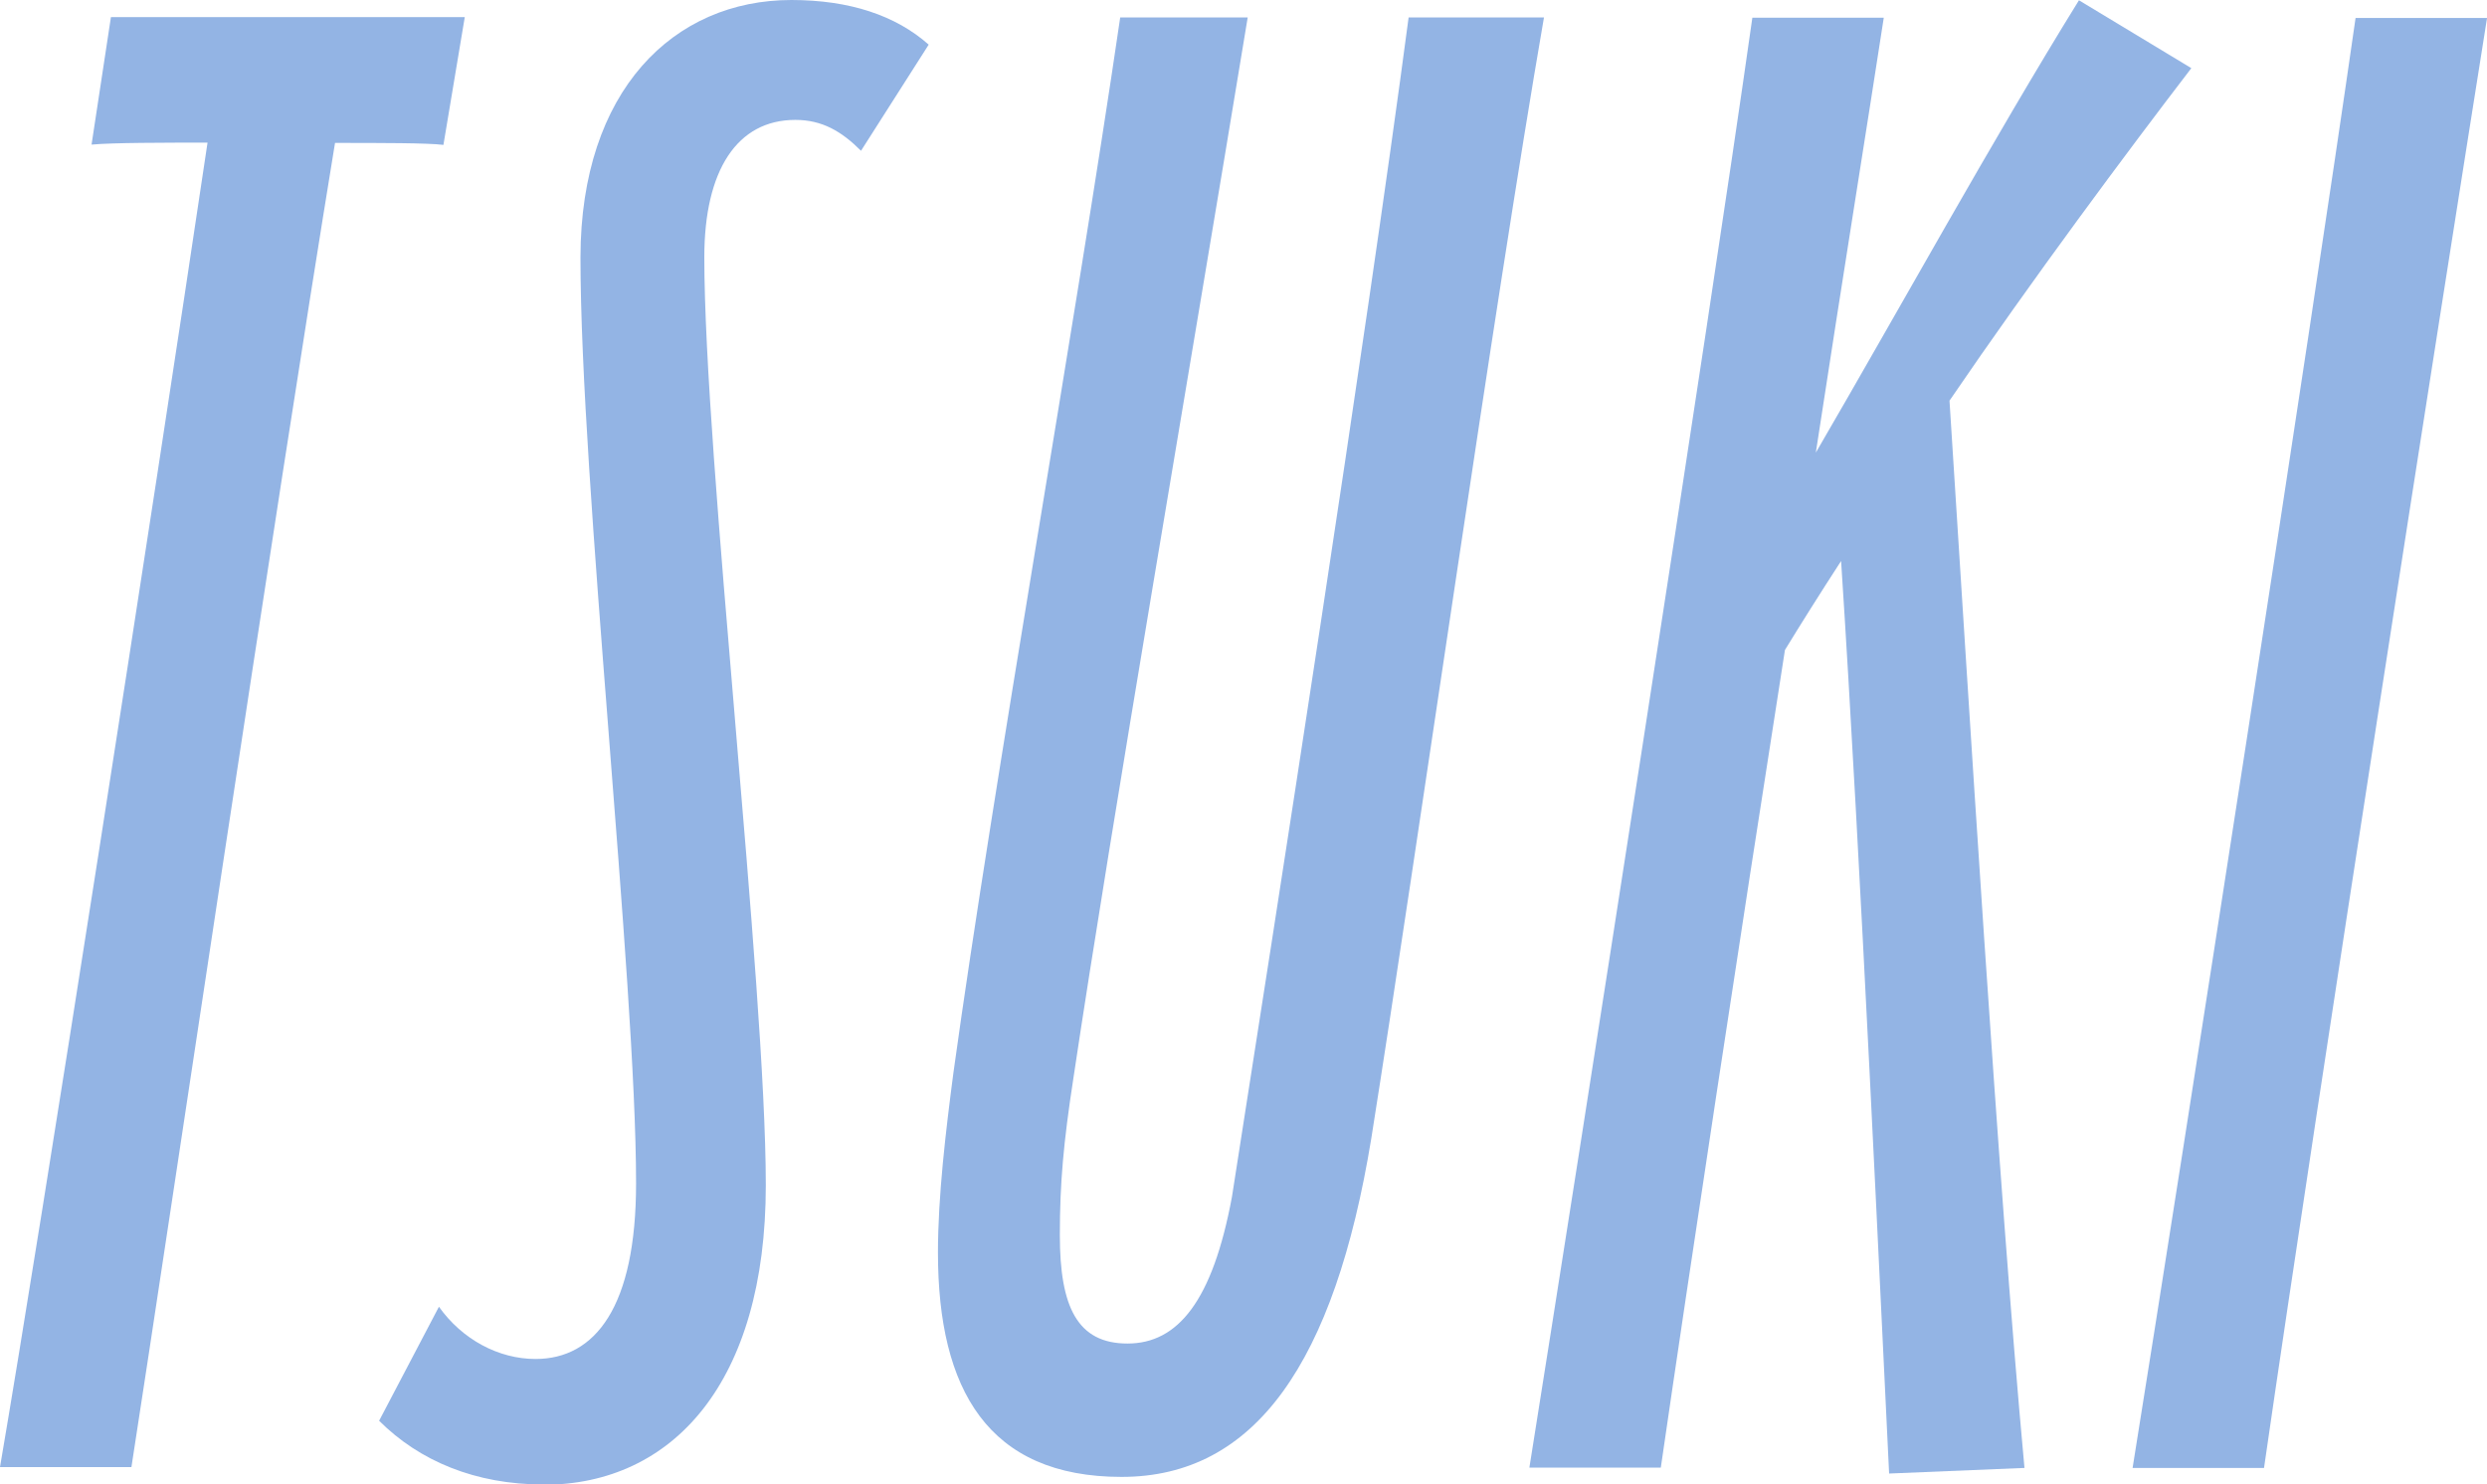
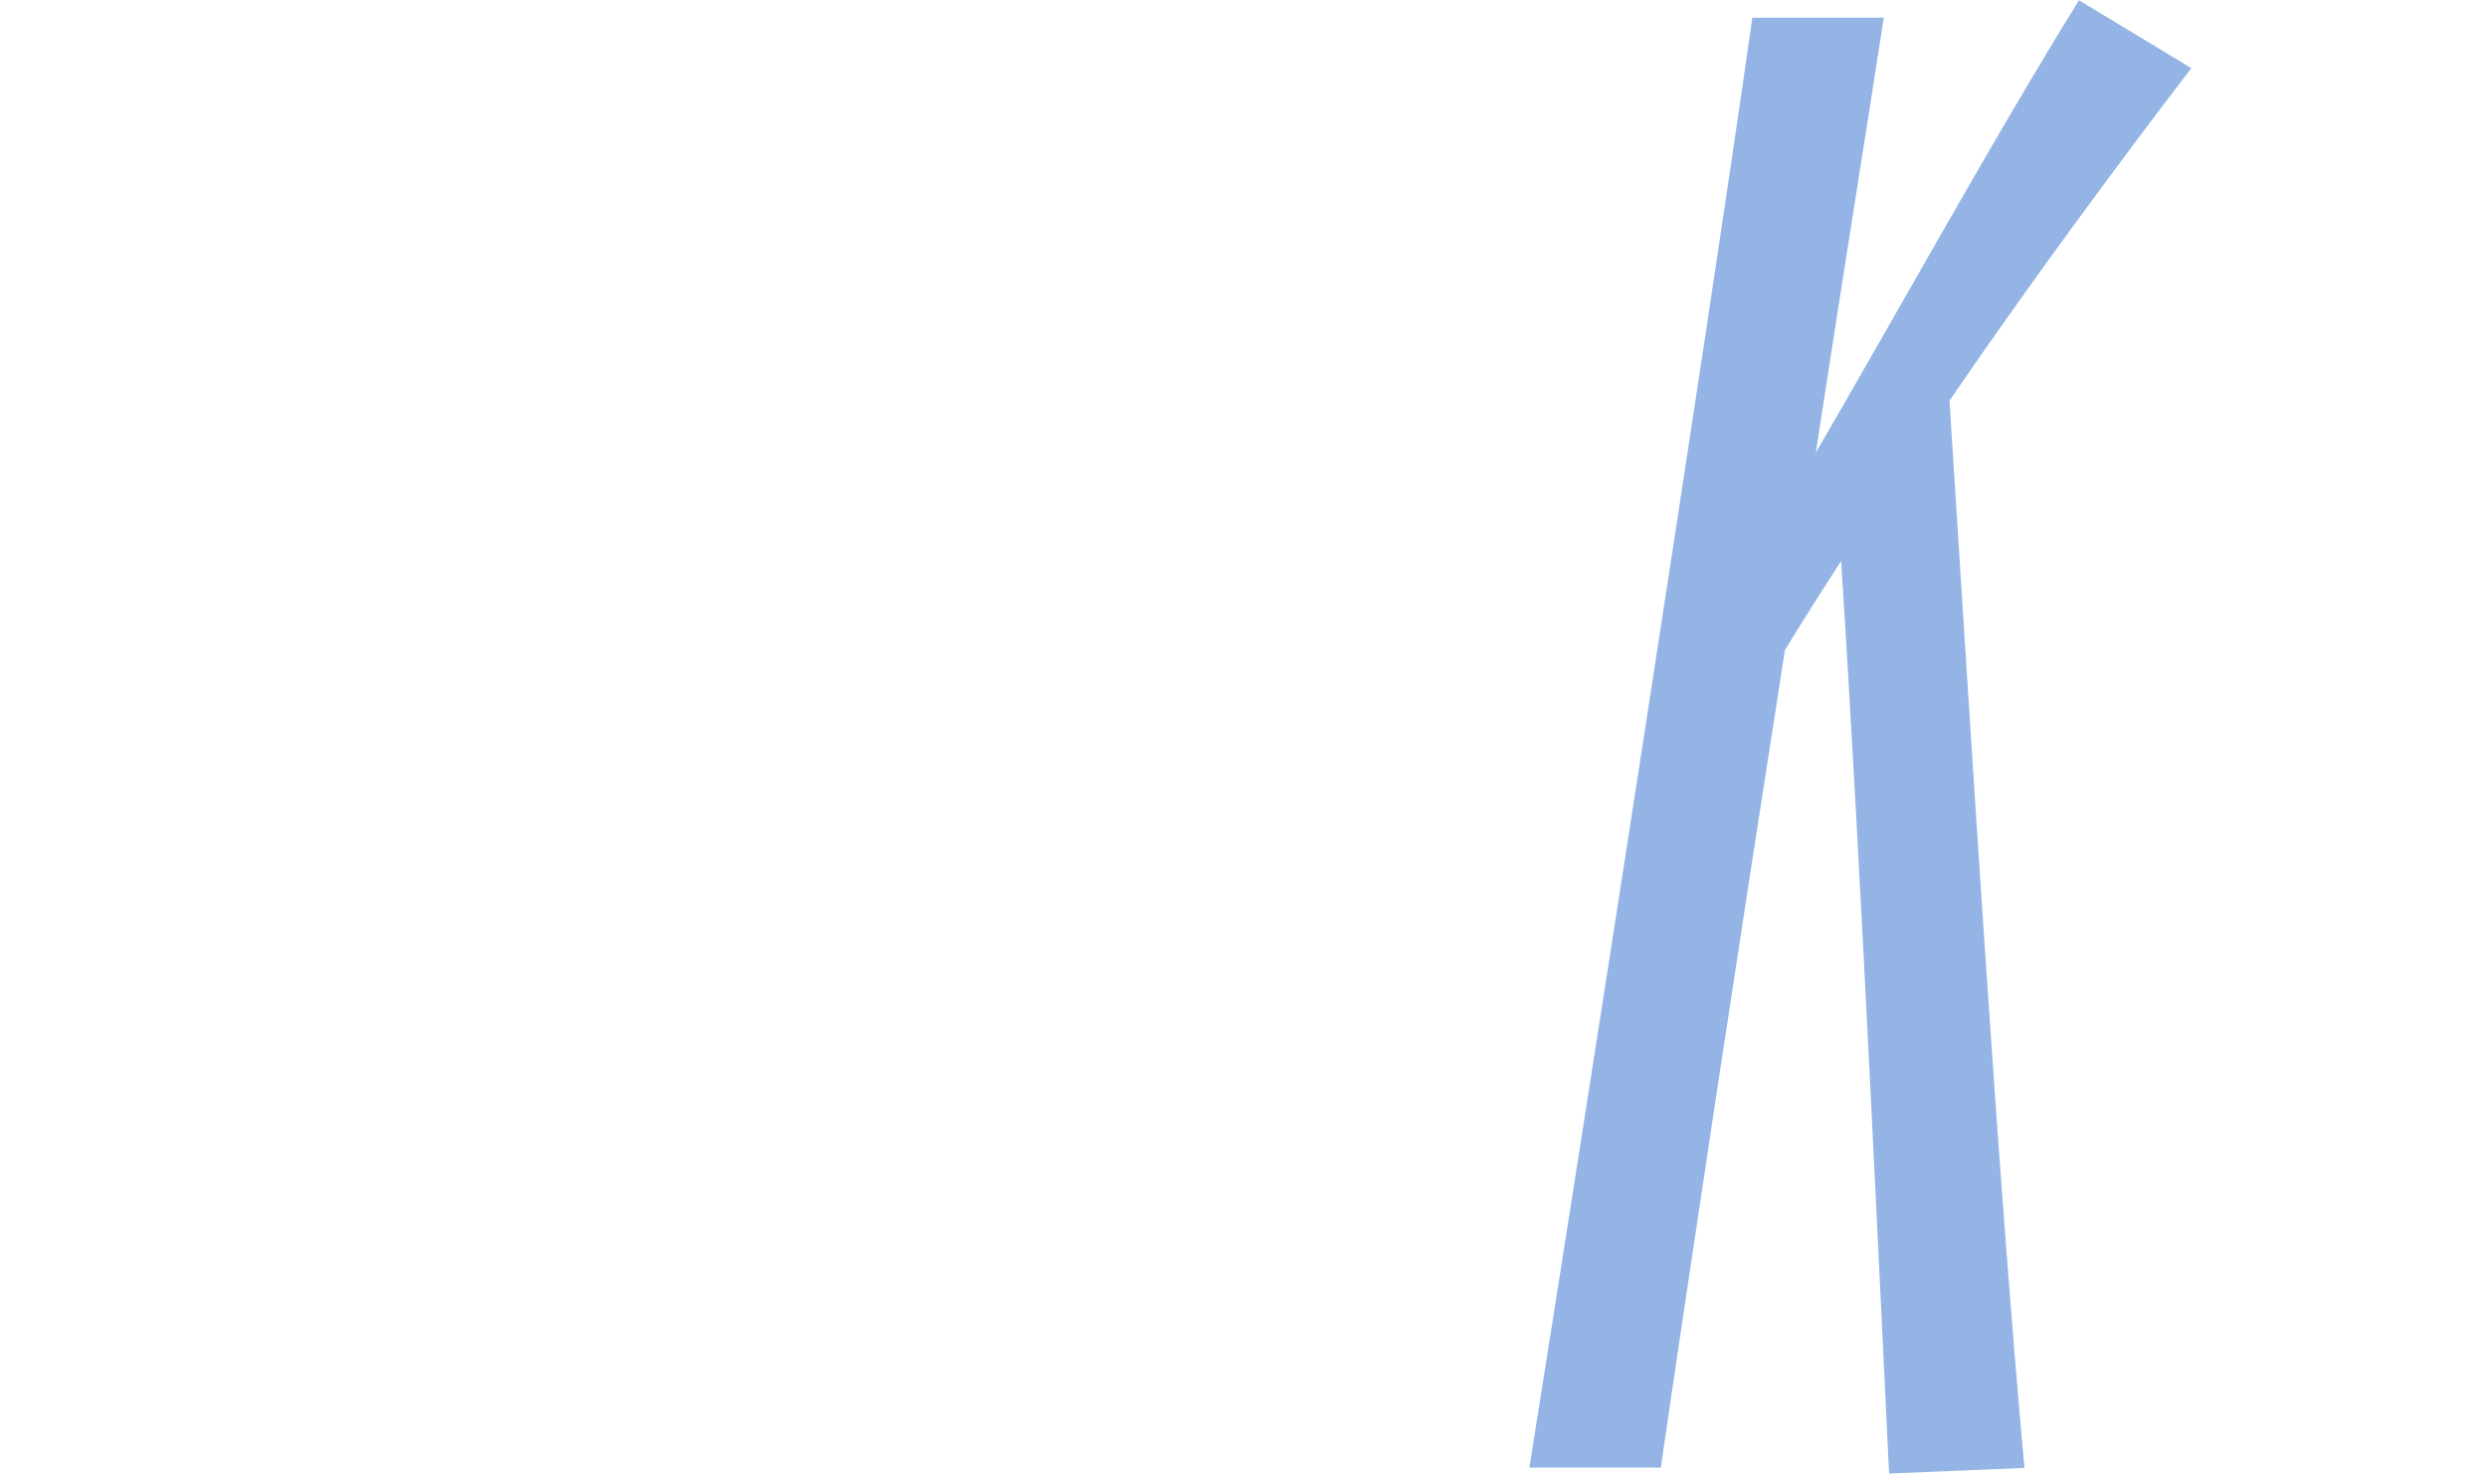
<svg xmlns="http://www.w3.org/2000/svg" id="_イヤー_2" viewBox="0 0 88.56 52.87">
  <defs>
    <style>.cls-1{fill:#93b4e4;}</style>
  </defs>
  <g id="Layer_1">
    <g>
-       <path class="cls-1" d="M11.93,5.09c-2.21,13.49-5.87,38.28-7.25,47.16H0C1.52,43.36,5.39,18.51,7.39,5.08c-1.51,0-3.37,0-4.13,.07L3.95,.61h12.6l-.76,4.55c-.55-.07-2.27-.07-3.85-.07Z" />
-       <path class="cls-1" d="M19.35,52.87c-2.41,0-4.41-.83-5.85-2.27l2.13-4.06c.83,1.17,2.13,1.86,3.44,1.86,2.13,0,3.58-1.86,3.58-6.26,0-7.23-1.98-25-1.98-32.98C20.68,3.23,23.98,0,28.18,0,30.25,0,31.9,.55,33.07,1.59l-2.41,3.78c-.69-.69-1.38-1.1-2.34-1.1-2.07,0-3.24,1.79-3.24,4.89,0,7.09,2.19,25.89,2.19,33.05,0,7.02-3.31,10.67-7.92,10.67Z" />
-       <path class="cls-1" d="M38.22,38.42c-.35,2.27-.48,3.72-.48,5.57,0,2.55,.62,3.86,2.41,3.86s3.03-1.51,3.72-5.23c1.52-9.71,4.77-30.5,6.29-42h4.82c-1.8,10.39-4.49,29.47-6.15,39.93-1.31,7.99-4.14,12.05-8.89,12.05-4.75,0-6.54-3.1-6.54-7.99,0-2,.28-4.34,.55-6.4,1.45-10.47,4.35-26.71,5.94-37.59h4.54c-2.07,12.6-4.83,28.57-6.21,37.8Z" />
      <path class="cls-1" d="M78.03,2.43c-2.27,2.96-5.65,7.5-8.61,11.84,.68,10.6,1.71,27.61,2.67,38.01l-4.82,.2c-.27-5.44-1.02-21.96-1.71-32.5-.76,1.17-1.45,2.27-2,3.17-1.66,10.6-3.38,21.96-4.42,29.12h-4.68c1.8-11.29,6.35-40.41,7.94-51.64h4.68c-.55,3.58-1.45,9.16-2.42,15.49,2.89-4.96,6.34-11.22,9.37-16.11l3.99,2.41Z" />
-       <path class="cls-1" d="M88.56,.65c-1.73,10.87-5.94,37.8-7.94,51.63h-4.68c1.87-11.64,6.28-40.07,7.94-51.64h4.68Z" />
    </g>
  </g>
</svg>